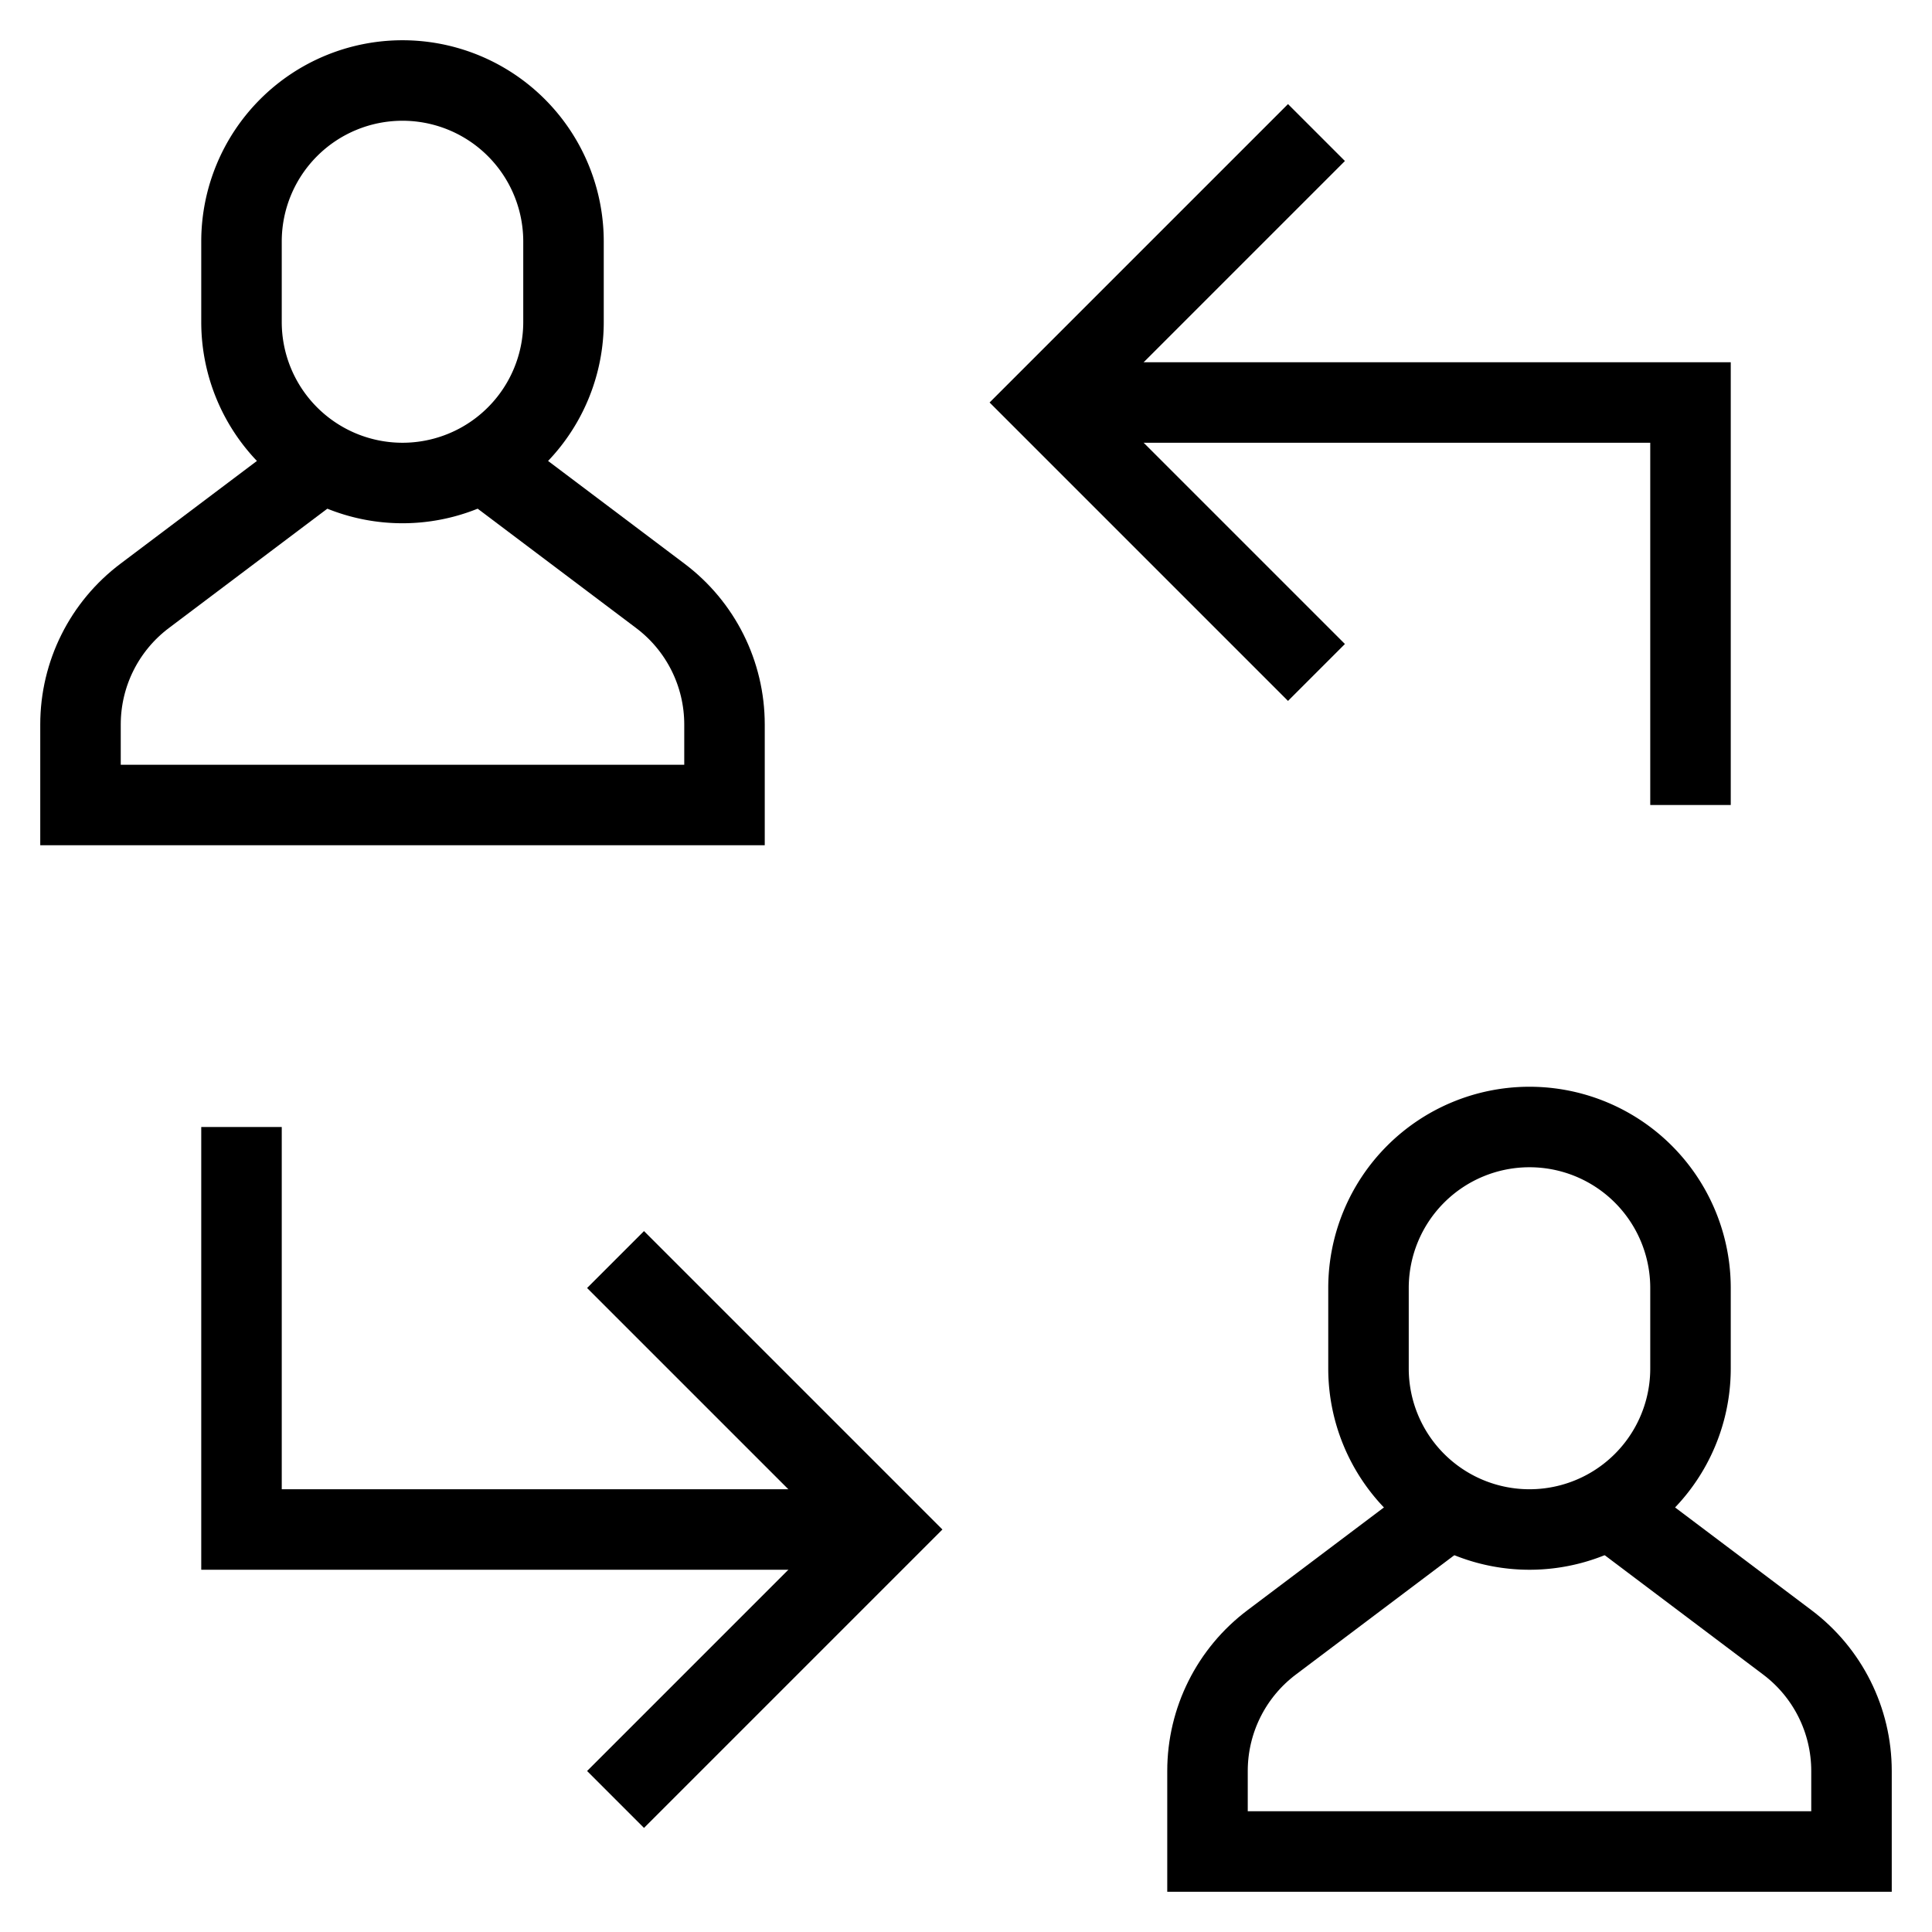
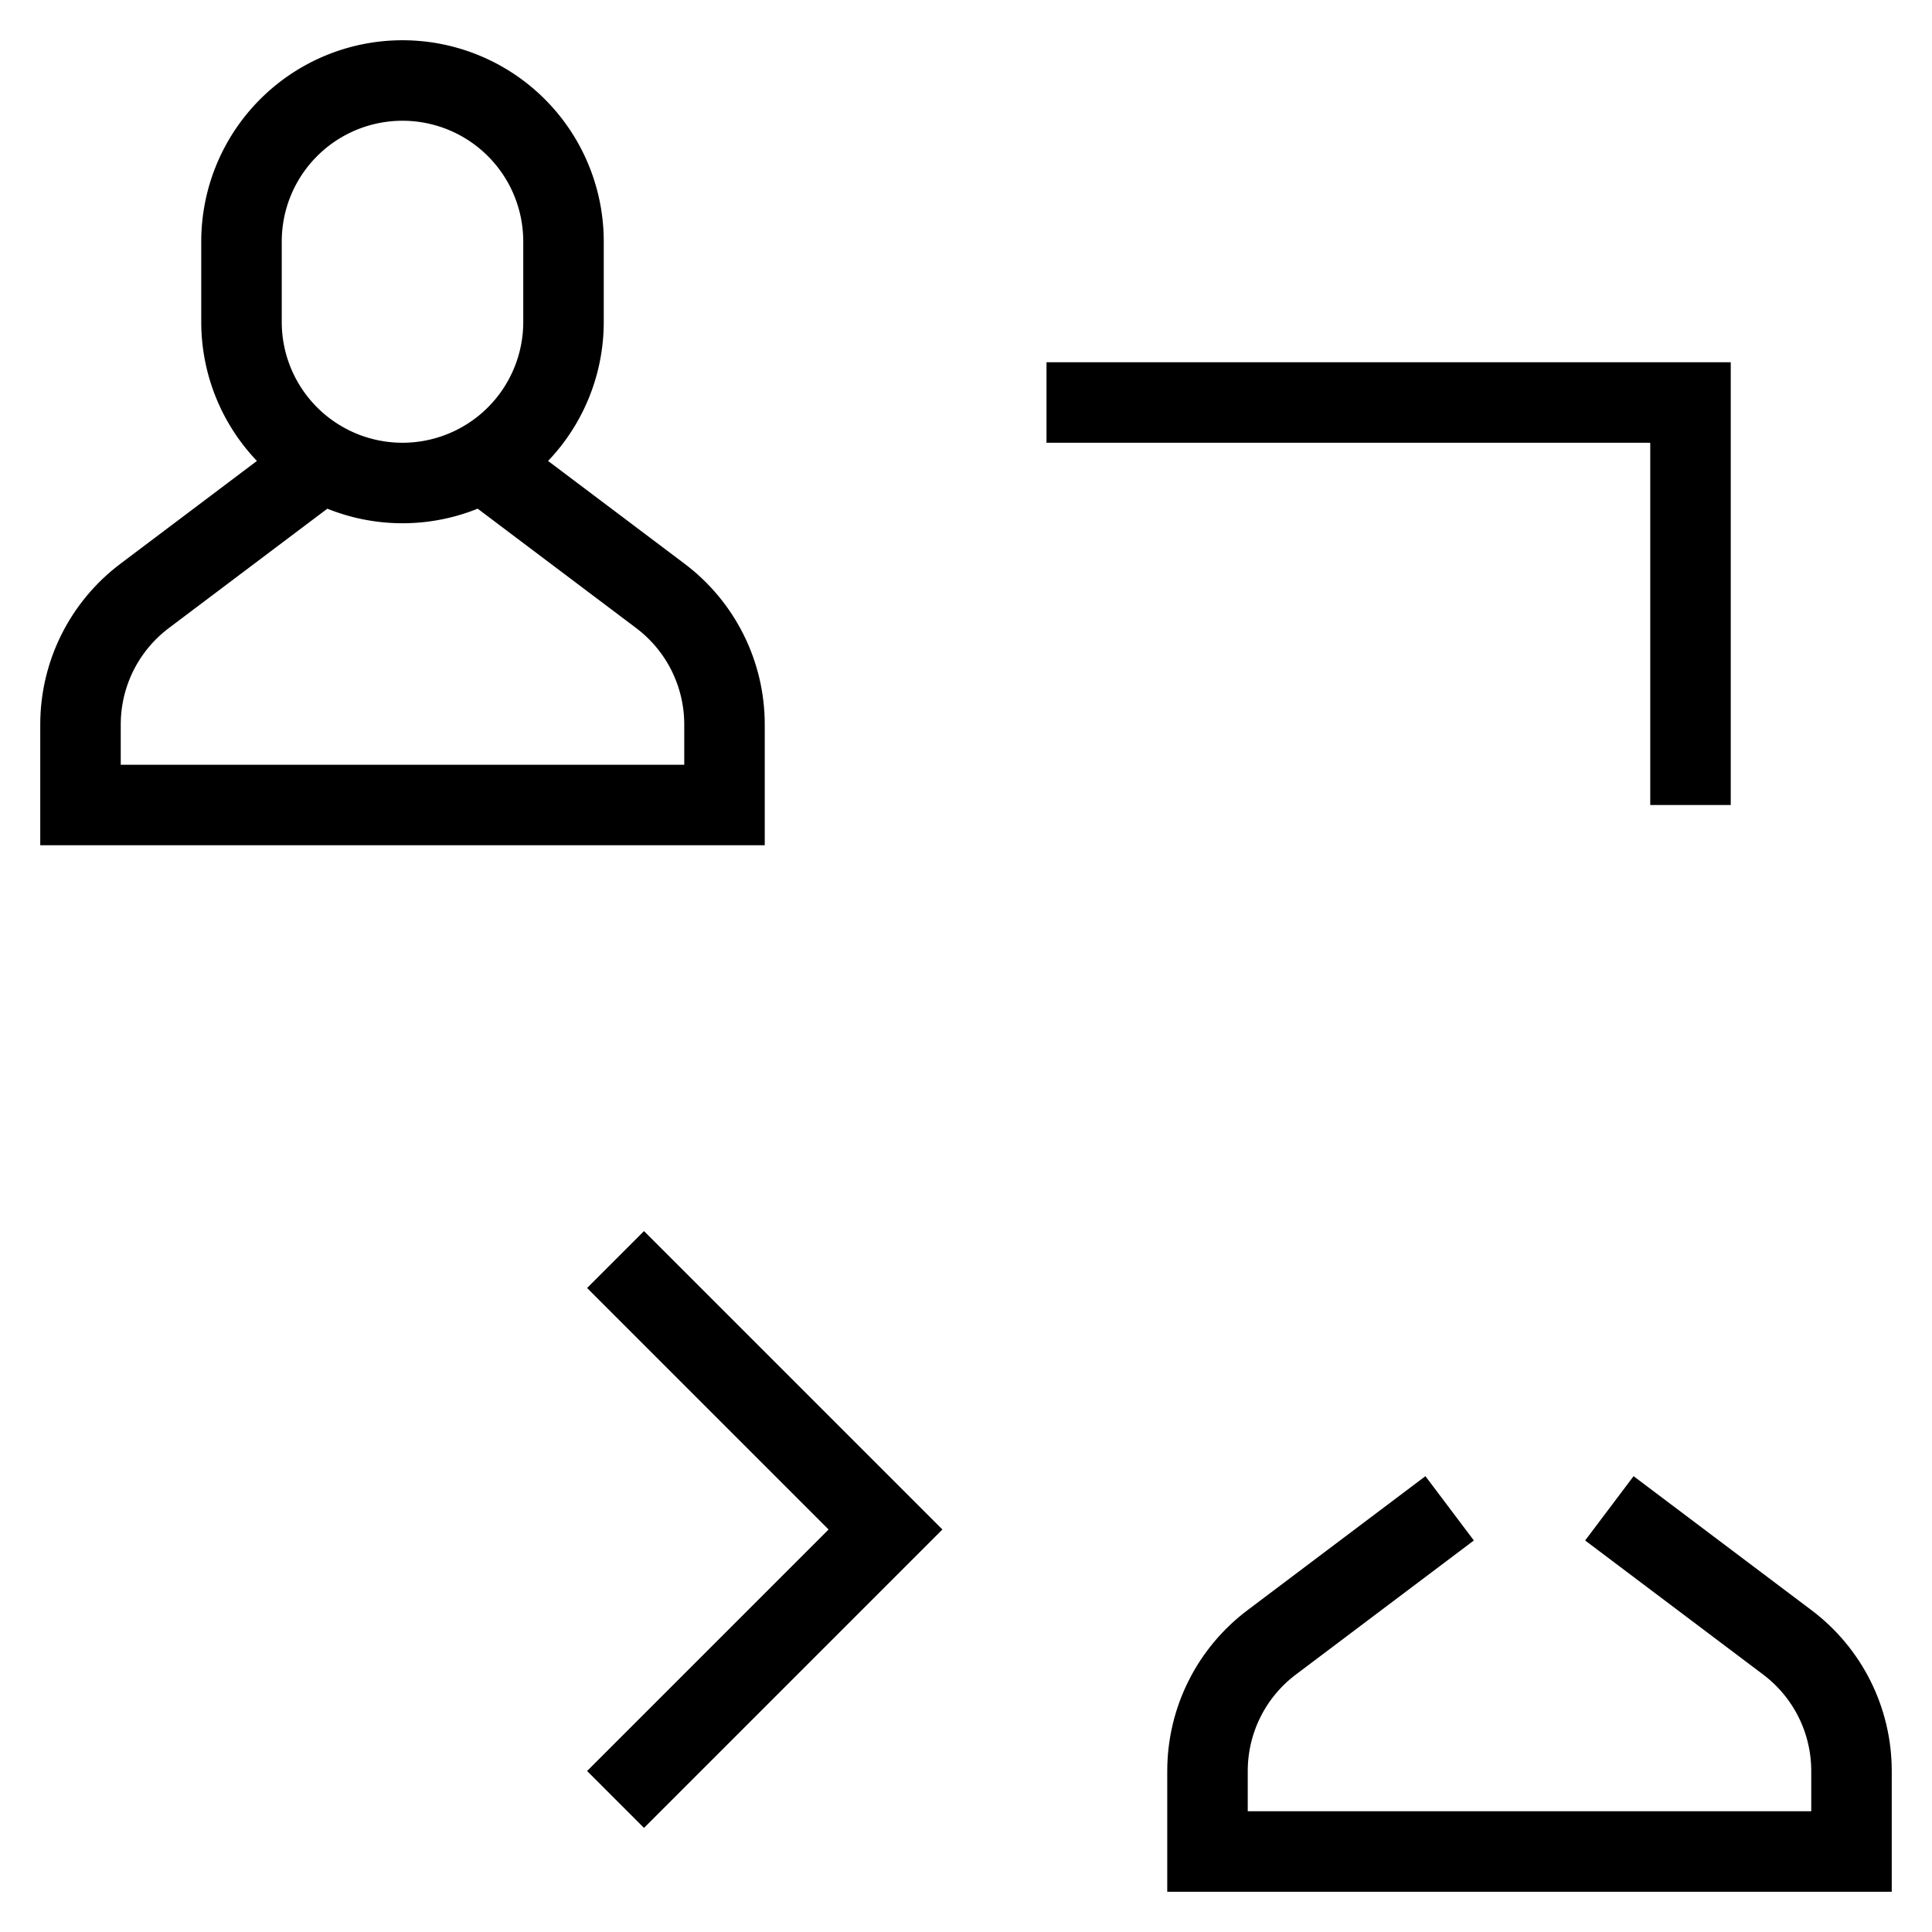
<svg xmlns="http://www.w3.org/2000/svg" id="nc_icon" xml:space="preserve" viewBox="0 0 24 24">
  <g fill="none" stroke="currentColor" stroke-miterlimit="10" class="nc-icon-wrapper">
    <path d="M19.992 18.737 22.2 20.4c.504.378.8.97.8 1.6v1h-8v-1c0-.63.296-1.222.8-1.6l2.208-1.663" data-cap="butt" vector-effect="non-scaling-stroke" />
-     <path stroke-linecap="square" d="M19 19h0a2 2 0 0 1-2-2v-1a2 2 0 0 1 2-2h0a2 2 0 0 1 2 2v1a2 2 0 0 1-2 2z" vector-effect="non-scaling-stroke" />
    <path d="M5.992 5.737 8.2 7.4c.504.378.8.97.8 1.6v1H1V9c0-.63.296-1.222.8-1.6l2.208-1.663" data-cap="butt" vector-effect="non-scaling-stroke" />
    <path stroke-linecap="square" d="M5 6h0a2 2 0 0 1-2-2V3a2 2 0 0 1 2-2h0a2 2 0 0 1 2 2v1a2 2 0 0 1-2 2z" vector-effect="non-scaling-stroke" />
    <path d="M13 5h8v5" data-cap="butt" data-color="color-2" vector-effect="non-scaling-stroke" />
-     <path stroke-linecap="square" d="m16 2-3 3 3 3" data-color="color-2" vector-effect="non-scaling-stroke" />
-     <path d="M11 19H3v-5" data-cap="butt" data-color="color-2" vector-effect="non-scaling-stroke" />
    <path stroke-linecap="square" d="m8 22 3-3-3-3" data-color="color-2" vector-effect="non-scaling-stroke" />
  </g>
</svg>